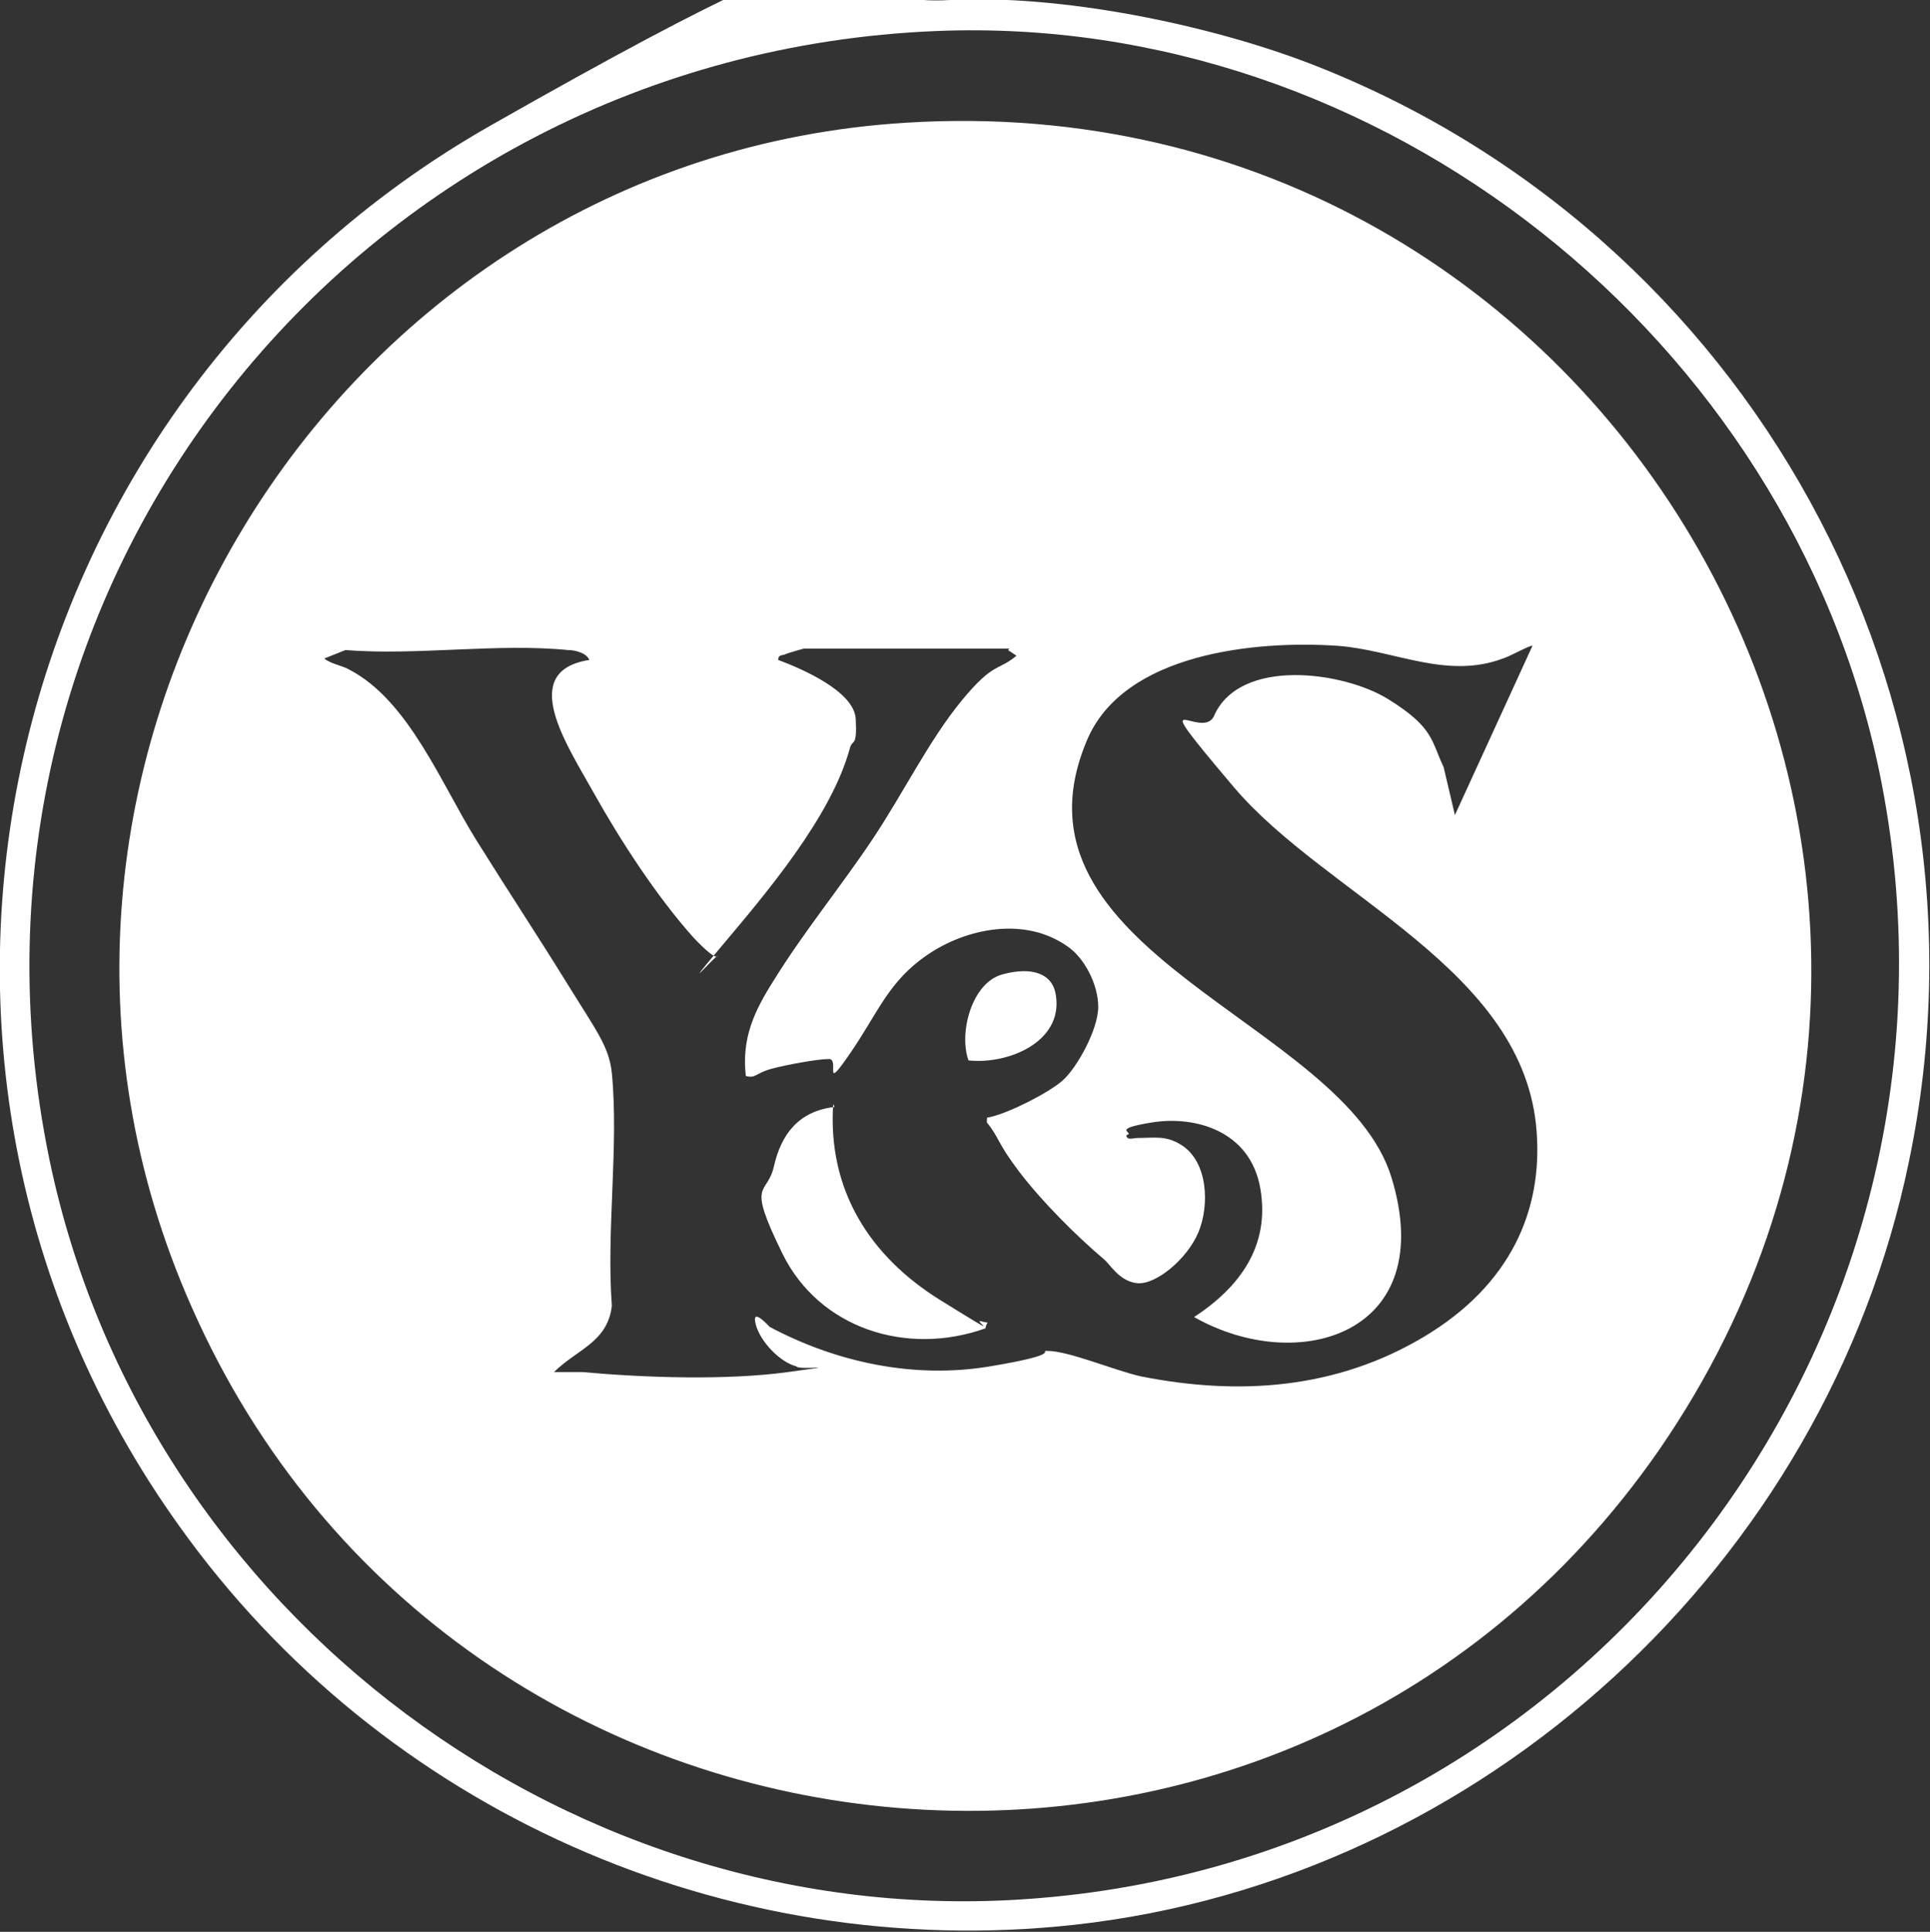
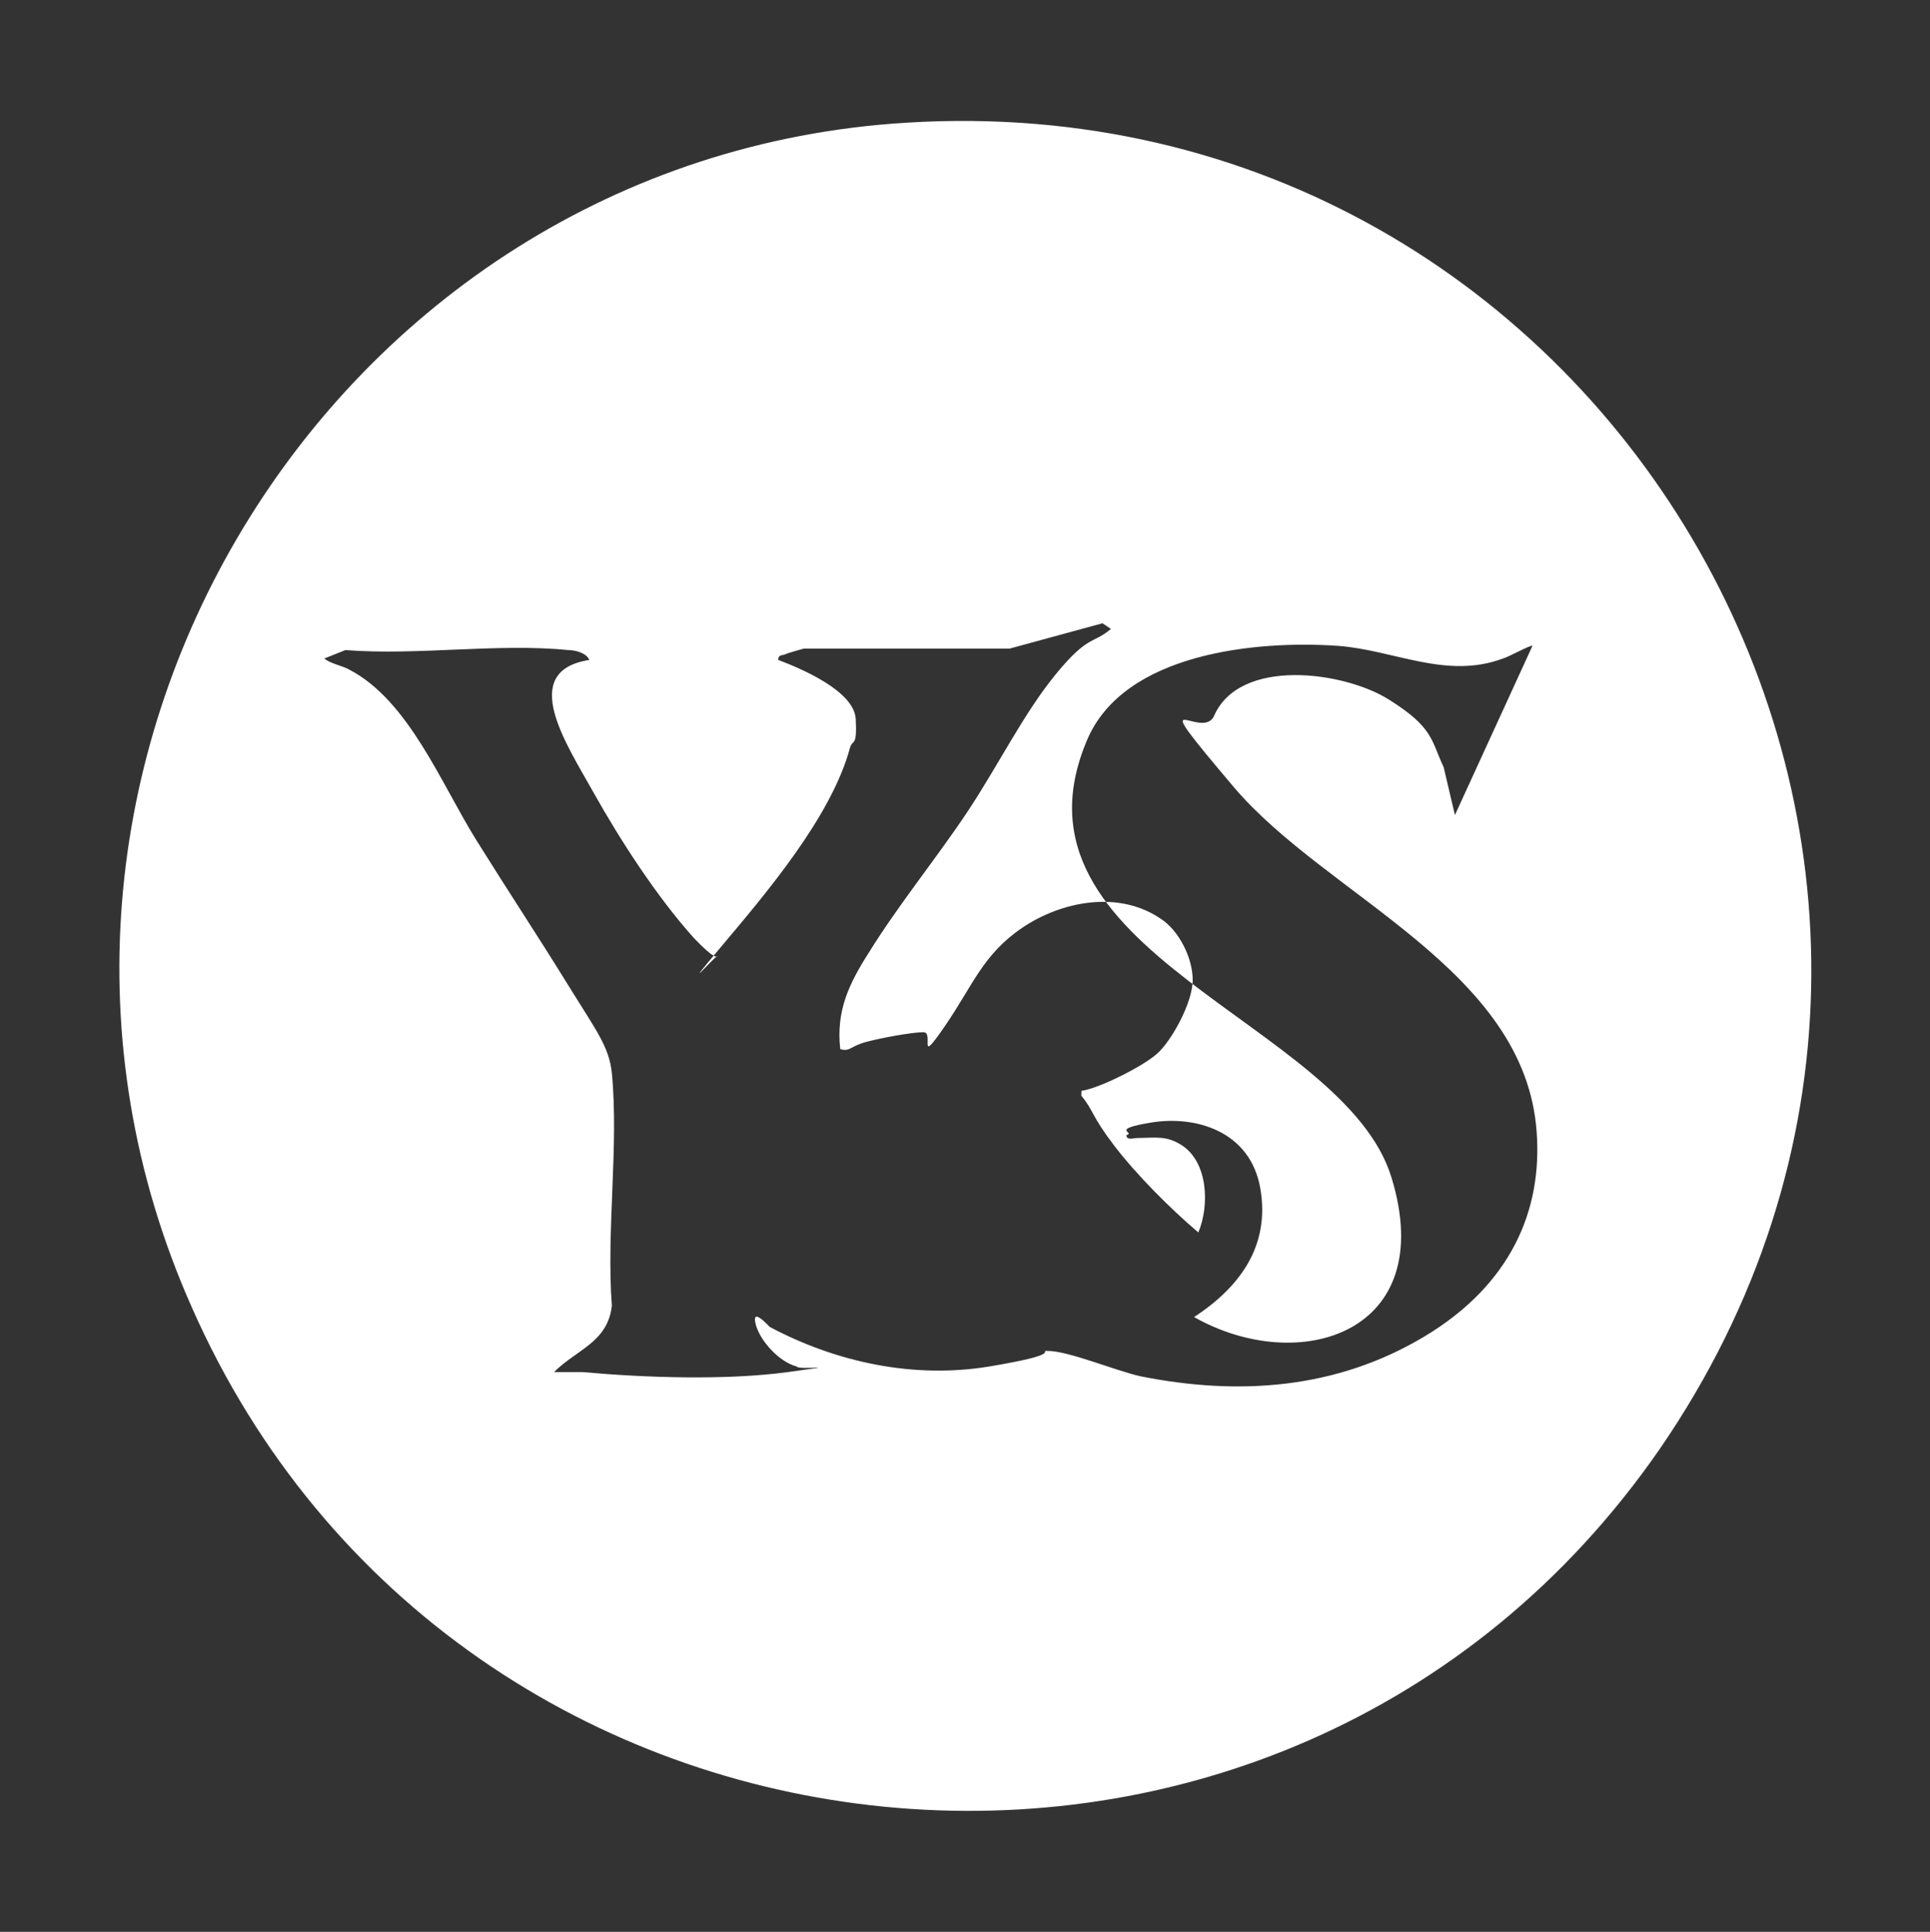
<svg xmlns="http://www.w3.org/2000/svg" id="uuid-586a0531-1d7c-429c-9fbc-36f0c967a425" viewBox="0 0 136.9 137">
  <rect x="0" y="0" width="136.9" height="137" fill="#333333" stroke="none" />
  <defs>
    <style>.uuid-9cbf5078-7c6e-4b7a-ba88-8fb4fc9eac02{fill:#fff;}</style>
  </defs>
  <g id="uuid-af825f17-02b0-481a-a32b-470eeb16b044">
-     <path class="uuid-9cbf5078-7c6e-4b7a-ba88-8fb4fc9eac02" d="M67.4,0c7.8-.4,18.2,1.7,25.5,4.5,31.1,12,49.4,44.9,42.5,77.9-5.9,28.5-30.2,50.9-59.2,54.1-24.7,2.7-49.1-8.1-63.5-28.3C-11,75.1-.4,28.9,34.8,8.9S55.4.7,67.4,0ZM66.4,2.2C25.2,3.9-4.9,41.5,3.5,82.2c6.7,32.3,37.4,55.2,70.3,52.4,39.7-3.3,67.6-40.8,59.5-79.9C126.9,24,98,.9,66.4,2.2Z" />
-     <path class="uuid-9cbf5078-7c6e-4b7a-ba88-8fb4fc9eac02" d="M64.3,8.7c50.1-3.1,82,52.6,53.4,94.1-26.6,38.4-85.3,32.5-104.1-10.1C-3.2,54.9,23.2,11.2,64.3,8.7ZM71.6,46h-14.6c0,0-1.1.3-1.3.4s-.5,0-.5.4c1.6.6,5.4,2.2,5.5,4.2s-.2,1.4-.4,2c-1.3,4.9-6,10.4-9.2,14.2s-.2.4-.2.6c-.2.3-1.5-1.1-1.7-1.3-2.6-2.9-5.2-6.9-7.1-10.3s-5.4-8.6-.3-9.4c-.2-.5-1-.7-1.5-.7-5-.5-10.7.4-15.8,0l-1.5.6c.5.4,1.3.5,1.8.8,4.2,2.2,6.5,8.1,9,12.1s4.3,6.7,6.4,10.1,3,4.5,3.2,6.4c.5,5.2-.4,11.2,0,16.5-.3,2.6-2.5,3.1-4.1,4.7.7,0,1.4,0,2,0,4.4.4,10.2.6,14.6,0s.7-.1.6-.4c-1.2-.3-2.6-1.8-2.9-3s.8,0,1,.2c4.7,2.5,10.2,3.7,15.6,2.8s3.4-1.1,4.1-1.1c1.5,0,4.8,1.4,6.6,1.8,7,1.4,13.9.9,20.1-2.8s8.4-9,8-14.5c-.8-11.6-14.9-16.7-21.5-24.5s-2.3-3.2-1.4-5c1.8-4.2,9.2-3.2,12.4-1.2s3,2.9,3.9,4.8l.8,3.4,5.5-12c-.1-.1-1.7.8-2.1.9-4,1.5-7.7-.6-11.7-.9-5.8-.4-15.2.5-17.8,6.7-6.4,15.1,18.2,19.9,21.6,31s-6.6,14.1-14,9.9c3.2-2.1,5.4-5,4.7-9.1s-4.6-5.2-7.7-4.7-1.1.7-1.8.9c0,.4.5.2.8.2,1.2,0,2-.2,3.1.5,1.9,1.2,2,4.3,1.2,6.2s-3,3.7-4.3,3.6-2-1.4-2.4-1.7c-2-1.7-4.4-4.1-6-6.2s-1.4-2.4-2.3-3.5c0-.5,0-.3.3-.4,1.3-.3,4.1-1.7,5.1-2.6s2.5-3.6,2.5-5.2-1-3.5-2.2-4.3c-3-2.1-7.1-1.3-9.9.6s-3.5,4.1-5.5,7-.7.4-1.5.4-3,.4-4.1.7-1.1.7-1.8.5c-.3-2.7.6-4.6,2-6.8,2.1-3.4,4.8-6.7,7-10s4-7,6.3-9.8,2.6-2.1,3.9-3.2c0,0-.6-.4-.6-.4Z" />
-     <path class="uuid-9cbf5078-7c6e-4b7a-ba88-8fb4fc9eac02" d="M59.1,78.3c-.4,6.1,2.6,10.8,7.6,13.9s2.2,1.3,2.9,1.5.4-.1.3.5c-5.6,2-11.8,0-14.4-5.3s-1.1-4-.6-6.2,1.7-3.9,4.3-4.2Z" />
-     <path class="uuid-9cbf5078-7c6e-4b7a-ba88-8fb4fc9eac02" d="M68.7,75.2c-.7-1.9.2-5.5,2.4-6.1s3.6,0,3.8,1.5c.5,3.3-3.4,4.9-6.2,4.6Z" />
+     <path class="uuid-9cbf5078-7c6e-4b7a-ba88-8fb4fc9eac02" d="M64.3,8.7c50.1-3.1,82,52.6,53.4,94.1-26.6,38.4-85.3,32.5-104.1-10.1C-3.2,54.9,23.2,11.2,64.3,8.7ZM71.6,46h-14.6c0,0-1.1.3-1.3.4s-.5,0-.5.4c1.6.6,5.4,2.2,5.5,4.2s-.2,1.4-.4,2c-1.3,4.9-6,10.4-9.2,14.2s-.2.4-.2.6c-.2.3-1.5-1.1-1.7-1.3-2.6-2.9-5.2-6.9-7.1-10.3s-5.4-8.6-.3-9.4c-.2-.5-1-.7-1.5-.7-5-.5-10.7.4-15.8,0l-1.5.6c.5.4,1.3.5,1.8.8,4.2,2.2,6.5,8.1,9,12.1s4.3,6.7,6.4,10.1,3,4.5,3.2,6.4c.5,5.2-.4,11.2,0,16.5-.3,2.6-2.5,3.1-4.1,4.7.7,0,1.4,0,2,0,4.4.4,10.2.6,14.6,0s.7-.1.6-.4c-1.2-.3-2.6-1.8-2.9-3s.8,0,1,.2c4.7,2.5,10.2,3.7,15.6,2.8s3.4-1.1,4.1-1.1c1.5,0,4.8,1.4,6.6,1.8,7,1.4,13.9.9,20.1-2.8s8.4-9,8-14.5c-.8-11.6-14.9-16.7-21.5-24.5s-2.3-3.2-1.4-5c1.8-4.2,9.2-3.2,12.4-1.2s3,2.9,3.9,4.8l.8,3.4,5.5-12c-.1-.1-1.7.8-2.1.9-4,1.5-7.7-.6-11.7-.9-5.8-.4-15.2.5-17.8,6.7-6.4,15.1,18.2,19.9,21.6,31s-6.6,14.1-14,9.9c3.2-2.1,5.4-5,4.7-9.1s-4.6-5.2-7.7-4.7-1.1.7-1.8.9c0,.4.5.2.8.2,1.2,0,2-.2,3.1.5,1.9,1.2,2,4.3,1.2,6.2c-2-1.7-4.4-4.1-6-6.2s-1.4-2.4-2.3-3.5c0-.5,0-.3.3-.4,1.3-.3,4.1-1.7,5.1-2.6s2.5-3.6,2.5-5.2-1-3.5-2.2-4.3c-3-2.1-7.1-1.3-9.9.6s-3.5,4.1-5.5,7-.7.4-1.5.4-3,.4-4.1.7-1.1.7-1.8.5c-.3-2.7.6-4.6,2-6.8,2.1-3.4,4.8-6.7,7-10s4-7,6.3-9.8,2.6-2.1,3.9-3.2c0,0-.6-.4-.6-.4Z" />
  </g>
</svg>